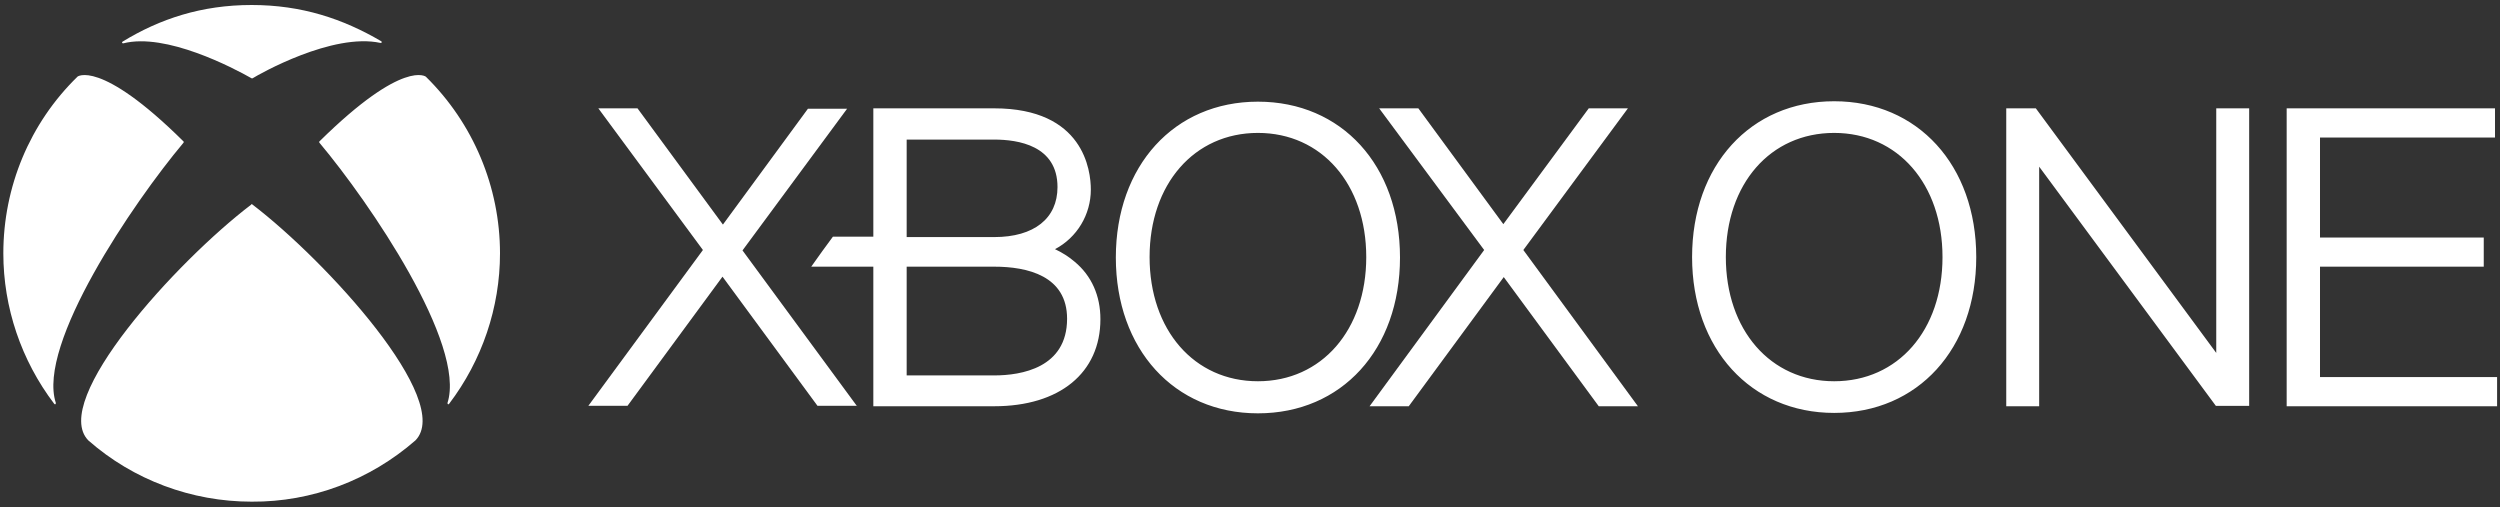
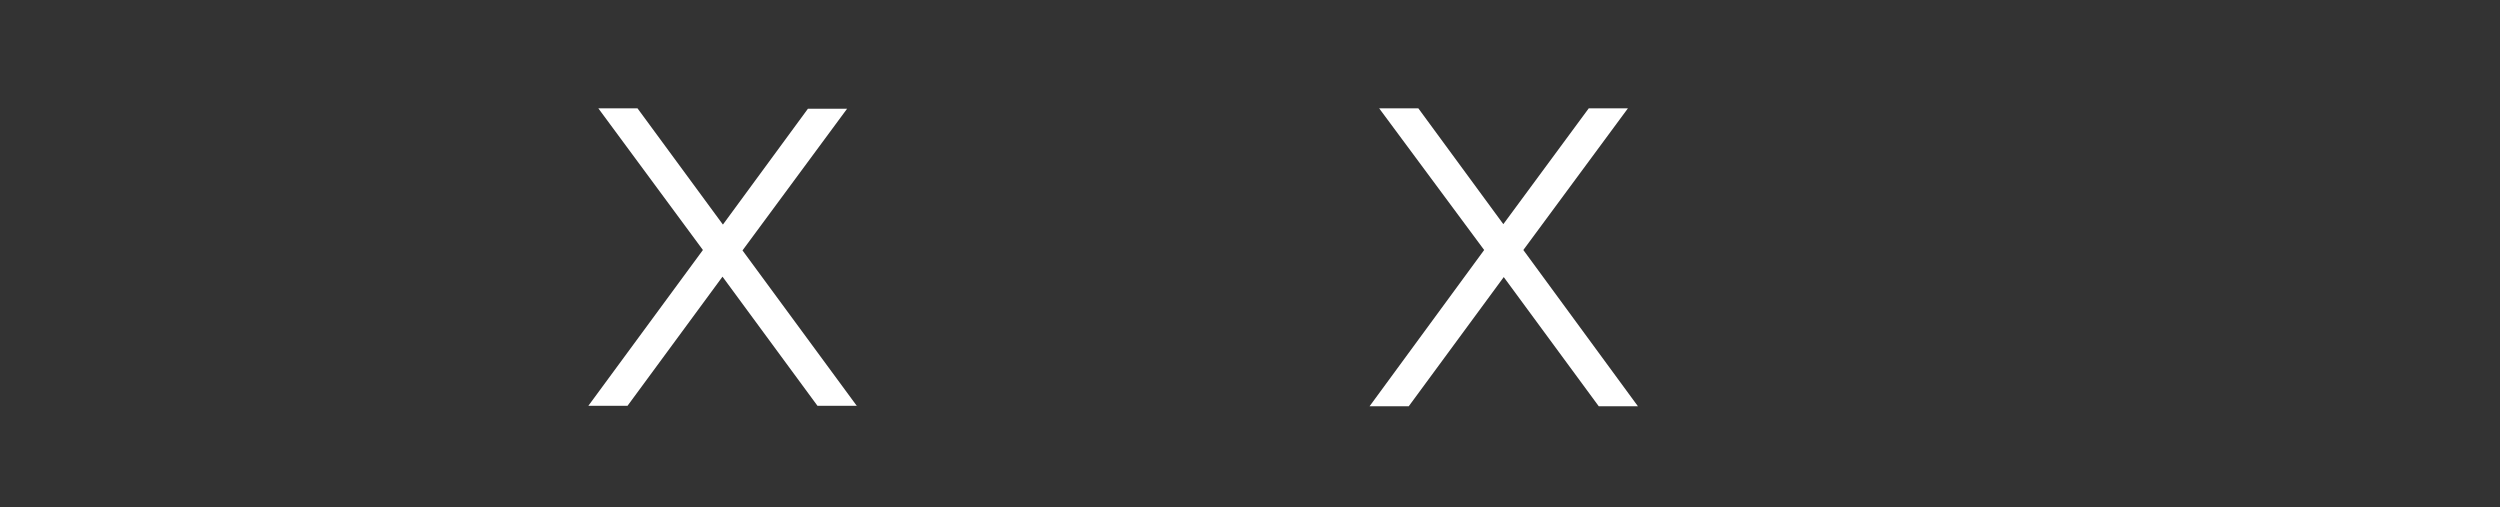
<svg xmlns="http://www.w3.org/2000/svg" version="1.1" id="Layer_1" x="0px" y="0px" viewBox="0 0 600 121.7" style="enable-background:new 0 0 600 121.7;" xml:space="preserve">
  <rect x="0" y="0" width="600" height="121.7" fill="#333333" stroke="none" />
  <style type="text/css">
	.st0{fill:#FFFFFF;}
</style>
  <path class="st0" d="M383.7,97.5l-22.8-31l-22.8,31h-9.4l27.5-37.5L331,26h9.4l20.4,27.8L381.3,26h9.4l-25.1,34l27.5,37.5H383.7z   M205.7,97.5l-27.5-37.4l25.1-34h-9.4l-20.4,27.8L153,26h-9.4l25.1,34l-27.5,37.4h9.4l22.8-31l22.8,31H205.7z" />
-   <path class="st0" d="M257.9,62.8c-1.4-1.2-3-2.2-4.7-3c5.3-2.8,8.6-8.3,8.6-14.3c0-4.6-1.7-19.5-23.2-19.5h-29v30.8h-9.7  c-1.2,1.6-4.1,5.6-5.2,7.2h14.9v33.5h29c15.7,0,25.5-8,25.5-20.9C264.1,71,262,66.2,257.9,62.8 M217.6,33.5h21  c5.7,0,15.2,1.4,15.2,11.4c0,7.5-5.6,12-15.2,12h-21V33.5L217.6,33.5z M238.6,90.1h-21V64h21c8,0,17.5,2.2,17.5,12.5  C256.1,88.3,245.1,90.1,238.6,90.1 M301.9,24.4c-20.1,0-34.1,15.4-34.1,37.4c0,22,14,37.4,34.1,37.4c20.1,0,34.1-15.3,34.1-37.4  C336,39.7,322,24.4,301.9,24.4 M301.9,91.5c-15.3,0-26-12.3-26-29.8s10.7-29.8,26-29.8c15.3,0,26,12.3,26,29.8  S317.2,91.5,301.9,91.5 M18.6,18.4L18.6,18.4L18.6,18.4C7.1,29.6,0.8,44.9,0.8,60.8c0,13,4.3,25.7,12.2,36.1  c0.1,0.1,0.2,0.2,0.3,0.1c0.1-0.1,0.1-0.2,0.1-0.3C8.8,82.7,32,48.6,44,34.3c0,0,0.1-0.1,0.1-0.2c0-0.1,0-0.1-0.1-0.2  C23.8,13.9,18.4,18.5,18.6,18.4 M102.2,18.4L102.2,18.4L102.2,18.4C113.6,29.6,120,44.9,120,60.8c0,13-4.3,25.7-12.2,36.1  c-0.1,0.1-0.2,0.2-0.3,0.1c-0.1-0.1-0.1-0.2-0.1-0.3c4.5-14.1-18.7-48.1-30.7-62.4c0,0-0.1-0.1-0.1-0.2c0-0.1,0-0.1,0.1-0.2  C97,13.9,102.3,18.5,102.2,18.4 M60.4,1.2c12,0,21.9,3.3,31.1,8.7c0.1,0,0.1,0.2,0.1,0.3s-0.2,0.1-0.3,0.1  c-11.5-2.5-29.1,7.5-30.7,8.5c0,0-0.1,0-0.1,0s-0.1,0-0.1,0c-4.4-2.5-20.6-11-30.8-8.4c-0.1,0-0.2,0-0.3-0.1c0-0.1,0-0.2,0.1-0.3  C38.4,4.5,48.4,1.2,60.4,1.2 M60.4,49c0.1,0,0.1,0,0.2,0.1c17.8,13.6,48.4,47.1,39.1,56.6l0,0v0h0c-10.9,9.5-24.8,14.8-39.3,14.7  c-14.4,0-28.4-5.2-39.2-14.7l0,0l0,0c-9.3-9.5,21.2-43,39.1-56.6C60.2,49.1,60.3,49,60.4,49 M531.9,26v58.7L488.6,26l-7.1,0v71.5  h7.9V40l42.4,57.4l8,0V26H531.9z M440.2,24.3c-20.1,0-34.1,15.4-34.1,37.4c0,22,14.1,37.4,34.1,37.4c20.1,0,34.1-15.4,34.1-37.4  C474.3,39.7,460.3,24.3,440.2,24.3 M440.2,91.5c-15.3,0-26-12.3-26-29.8c0-17.6,10.7-29.8,26-29.8c15.3,0,26,12.3,26,29.8  C466.2,79.3,455.5,91.5,440.2,91.5 M556.8,90.5V64h39.3v-7h-39.3V33h42v-7h-50v71.5h50.5v-7H556.8z" />
</svg>